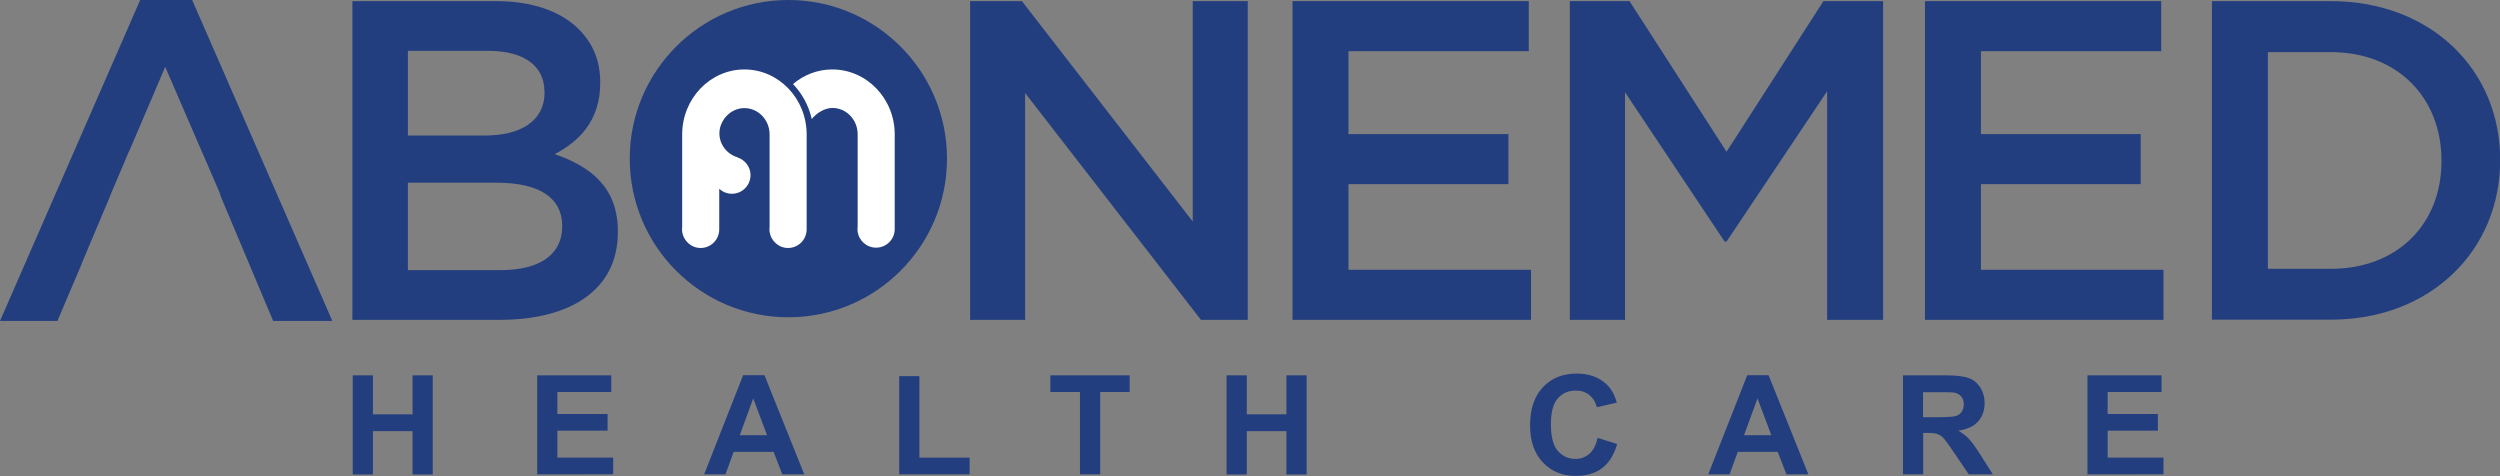
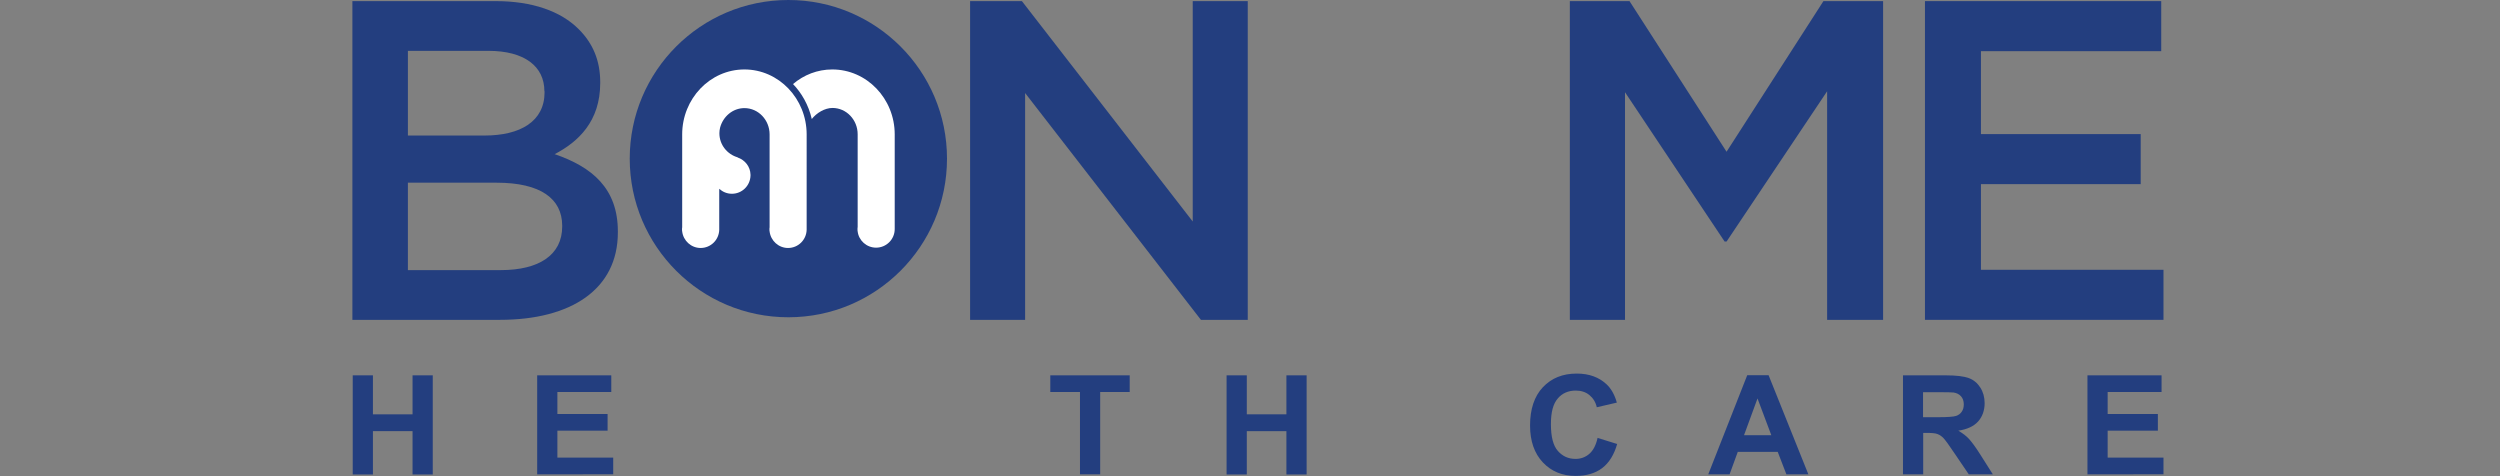
<svg xmlns="http://www.w3.org/2000/svg" id="Layer_1" x="0px" y="0px" viewBox="0 0 155.86 29.68" style="enable-background:new 0 0 155.86 29.68;" xml:space="preserve">
  <rect x="0" y="0" width="155.86" height="29.68" fill="#808080" stroke="none" />
  <style type="text/css">	.st0{fill:#233E7F;}	.st1{fill:#FFFFFF;}	.st2{opacity:0.08;}</style>
  <g>
    <g>
      <path class="st0" d="M21.99,0.07h8.91c2.27,0,4.06,0.62,5.19,1.76c0.88,0.88,1.33,1.96,1.33,3.29v0.06c0,2.38-1.36,3.66-2.84,4.43   c2.33,0.8,3.94,2.13,3.94,4.82v0.06c0,3.55-2.92,5.45-7.35,5.45h-9.2V0.07z M33.94,5.69c0-1.56-1.25-2.52-3.49-2.52h-5.02v5.28   h4.77c2.24,0,3.75-0.88,3.75-2.7V5.69z M30.96,11.39h-5.53v5.45h5.79c2.38,0,3.83-0.94,3.83-2.72v-0.06   C35.04,12.39,33.71,11.39,30.96,11.39" />
      <polygon class="st0" points="60.48,0.07 63.71,0.07 74.36,13.81 74.36,0.07 77.79,0.07 77.79,19.94 74.87,19.94 63.91,5.8    63.91,19.94 60.48,19.94   " />
-       <polygon class="st0" points="80.58,0.07 95.31,0.07 95.31,3.19 84.07,3.19 84.07,8.36 94.04,8.36 94.04,11.48 84.07,11.48    84.07,16.82 95.45,16.82 95.45,19.94 80.58,19.94   " />
      <polygon class="st0" points="97.87,0.07 101.59,0.07 107.64,9.46 113.68,0.07 117.4,0.07 117.4,19.94 113.91,19.94 113.91,5.69    107.64,15.06 107.52,15.06 101.31,5.75 101.31,19.94 97.87,19.94   " />
      <polygon class="st0" points="120.01,0.07 134.74,0.07 134.74,3.19 123.5,3.19 123.5,8.36 133.46,8.36 133.46,11.48 123.5,11.48    123.5,16.82 134.88,16.82 134.88,19.94 120.01,19.94   " />
-       <path class="st0" d="M137.9,0.07h7.41c6.24,0,10.56,4.28,10.56,9.88V10c0,5.59-4.31,9.93-10.56,9.93h-7.41V0.07z M141.39,3.25   v13.51h3.92c4.17,0,6.9-2.81,6.9-6.7V10c0-3.89-2.72-6.75-6.9-6.75H141.39z" />
-       <polygon class="st0" points="11.98,0 8.74,0 0,20.01 3.58,20.01 5.11,16.41 5.1,16.41 6.91,12.12 6.9,12.12 7.7,10.24 8.06,9.39    8.07,9.39 10.3,4.17 12.6,9.49 12.62,9.53 13.74,12.12 13.71,12.12 15.01,15.21 15.01,15.21 17.03,20.01 20.72,20.01   " />
      <path class="st0" d="M49.15,0c-5.46,0-9.89,4.43-9.89,9.89c0,5.46,4.43,9.89,9.89,9.89c5.46,0,9.89-4.43,9.89-9.89   C59.04,4.43,54.61,0,49.15,0" />
      <path class="st1" d="M50.29,8.38c0-2.23-1.74-4.05-3.88-4.05c-2.14,0-3.88,1.82-3.88,4.05v5.79c-0.01,0.04-0.01,0.09-0.01,0.13   c0,0.05,0,0.09,0.01,0.13c0.07,0.58,0.56,1.03,1.15,1.03c0.63,0,1.14-0.5,1.16-1.13c0-0.01,0-0.02,0-0.03c0-0.01,0-0.02,0-0.03   v-2.5c0.21,0.19,0.48,0.31,0.79,0.31c0.63,0,1.14-0.5,1.16-1.13v-0.06c-0.01-0.5-0.35-0.92-0.8-1.07V9.81   c-0.65-0.19-1.14-0.78-1.14-1.5c0-0.06,0.01-0.12,0.01-0.17c0.01-0.06,0.02-0.11,0.03-0.17c0.18-0.7,0.79-1.23,1.52-1.23   c0.87,0,1.57,0.74,1.57,1.64v5.79c-0.01,0.04-0.01,0.09-0.01,0.13c0,0.05,0,0.09,0.01,0.13c0.07,0.58,0.56,1.03,1.15,1.03   c0.63,0,1.14-0.5,1.16-1.13c0-0.01,0-0.02,0-0.03c0-0.01,0-0.02,0-0.03V8.38z" />
      <path class="st1" d="M51.89,4.33c-0.93,0-1.78,0.34-2.45,0.91c0.53,0.55,0.97,1.3,1.17,2.18c0.29-0.37,0.8-0.69,1.29-0.69   c0.87,0,1.57,0.74,1.57,1.64v5.78c-0.01,0.05-0.01,0.1-0.01,0.14c0,0.05,0,0.1,0.01,0.14c0.07,0.57,0.56,1.01,1.15,1.01   c0.64,0,1.16-0.52,1.16-1.16V8.38C55.78,6.14,54.03,4.33,51.89,4.33" />
    </g>
    <g>
      <path class="st0" d="M21.99,29.57V23.4h1.26v2.43h2.47V23.4h1.26v6.18h-1.26v-2.7h-2.47v2.7H21.99z" />
      <path class="st0" d="M33.49,29.57V23.4h4.62v1.04h-3.36v1.37h3.13v1.04h-3.13v1.68h3.48v1.04H33.49z" />
-       <path class="st0" d="M50.14,29.57h-1.37l-0.54-1.4h-2.49l-0.51,1.4h-1.33l2.43-6.18h1.33L50.14,29.57z M47.82,27.13l-0.86-2.29   l-0.84,2.29H47.82z" />
-       <path class="st0" d="M56.06,29.57v-6.12h1.26v5.08h3.13v1.04H56.06z" />
      <path class="st0" d="M67.33,29.57v-5.13h-1.85V23.4h4.95v1.04h-1.84v5.13H67.33z" />
      <path class="st0" d="M76.47,29.57V23.4h1.26v2.43h2.47V23.4h1.26v6.18h-1.26v-2.7h-2.47v2.7H76.47z" />
      <path class="st0" d="M99.6,27.3l1.22,0.38c-0.19,0.67-0.5,1.17-0.93,1.5s-0.99,0.49-1.66,0.49c-0.83,0-1.51-0.28-2.04-0.84   c-0.53-0.56-0.8-1.33-0.8-2.3c0-1.03,0.27-1.83,0.8-2.39c0.54-0.57,1.24-0.85,2.11-0.85c0.76,0,1.38,0.22,1.86,0.67   c0.28,0.26,0.5,0.64,0.64,1.14l-1.25,0.29c-0.07-0.32-0.23-0.57-0.46-0.76c-0.23-0.19-0.52-0.28-0.85-0.28   c-0.46,0-0.84,0.16-1.12,0.49c-0.29,0.33-0.43,0.86-0.43,1.6c0,0.78,0.14,1.34,0.43,1.67s0.65,0.5,1.11,0.5   c0.33,0,0.62-0.11,0.86-0.32S99.5,27.75,99.6,27.3z" />
      <path class="st0" d="M112.74,29.57h-1.37l-0.54-1.4h-2.49l-0.51,1.4h-1.33l2.43-6.18h1.33L112.74,29.57z M110.43,27.13l-0.86-2.29   l-0.84,2.29H110.43z" />
      <path class="st0" d="M118.64,29.57V23.4h2.65c0.67,0,1.15,0.06,1.45,0.17s0.54,0.31,0.72,0.59c0.18,0.28,0.27,0.61,0.27,0.97   c0,0.46-0.14,0.85-0.41,1.15s-0.69,0.49-1.23,0.57c0.27,0.16,0.5,0.33,0.67,0.52s0.42,0.52,0.72,1l0.76,1.2h-1.5l-0.91-1.34   c-0.32-0.48-0.54-0.78-0.66-0.91c-0.12-0.13-0.25-0.21-0.38-0.26c-0.13-0.05-0.34-0.07-0.63-0.07h-0.26v2.58H118.64z    M119.89,26.01h0.93c0.6,0,0.98-0.03,1.13-0.08c0.15-0.05,0.27-0.14,0.35-0.26c0.09-0.12,0.13-0.28,0.13-0.46   c0-0.21-0.06-0.38-0.17-0.5c-0.11-0.13-0.27-0.21-0.47-0.24c-0.1-0.01-0.41-0.02-0.92-0.02h-0.98V26.01z" />
      <path class="st0" d="M130.14,29.57V23.4h4.62v1.04h-3.36v1.37h3.13v1.04h-3.13v1.68h3.48v1.04H130.14z" />
    </g>
  </g>
</svg>